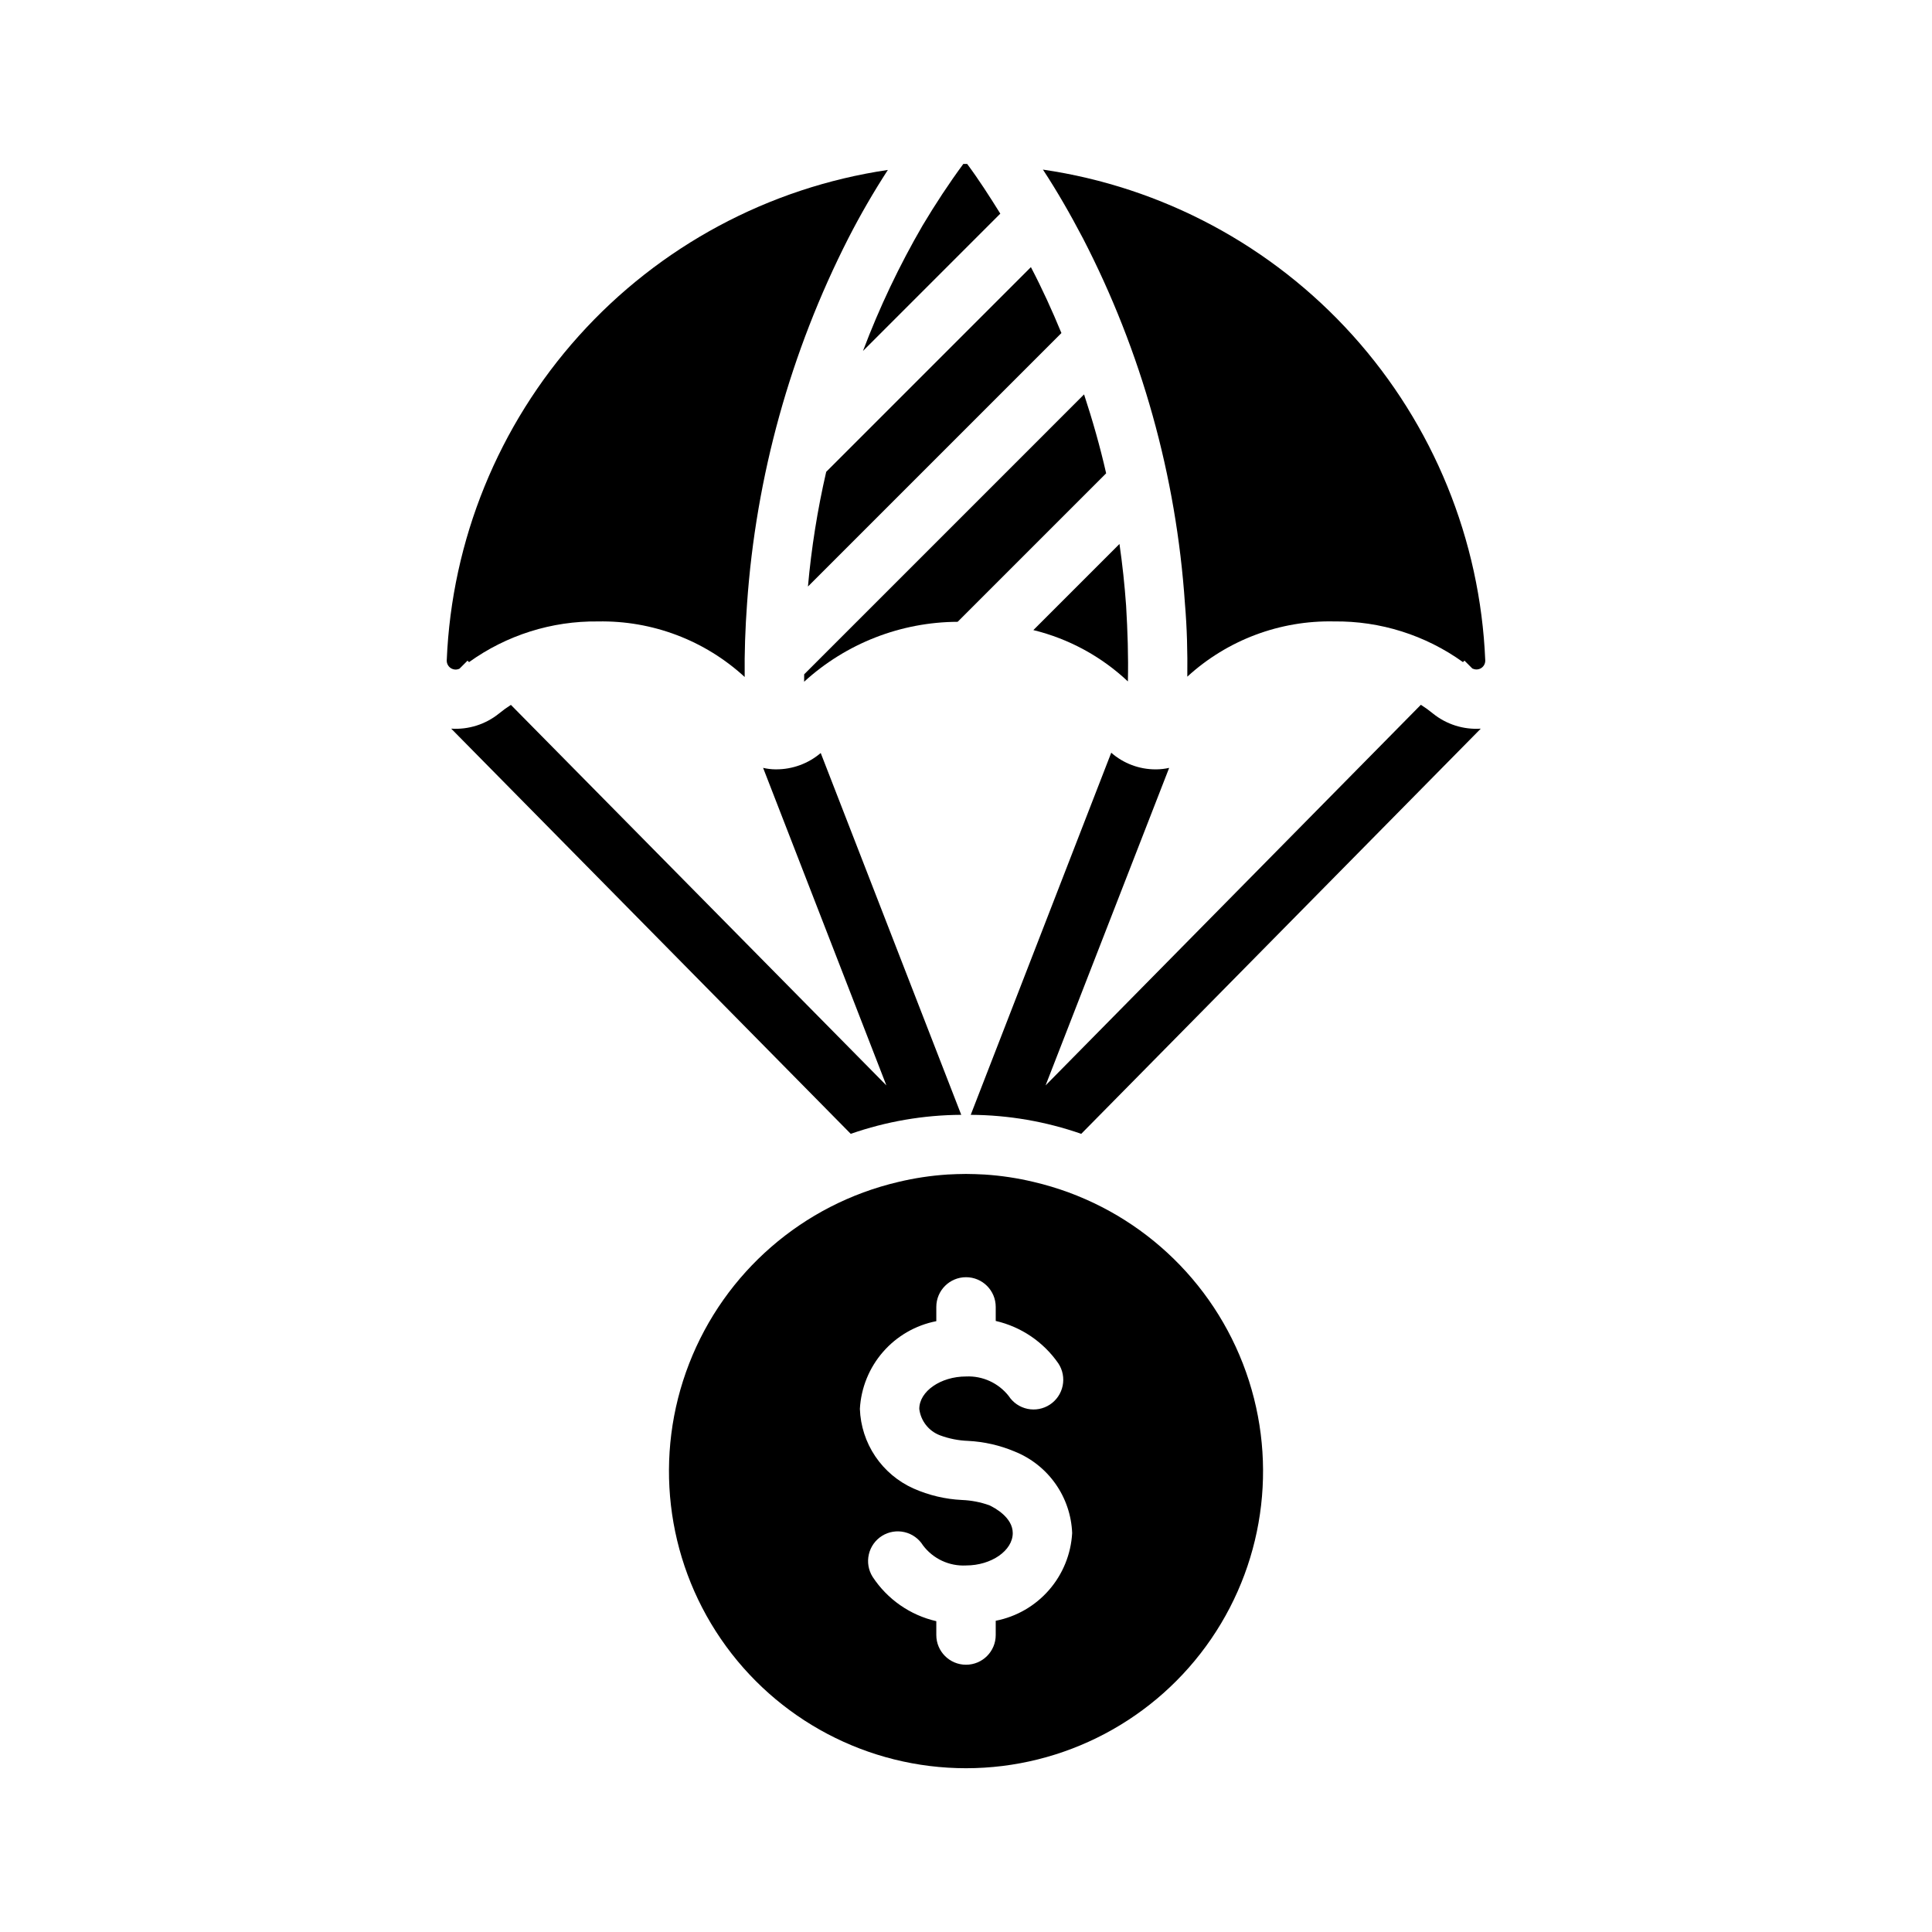
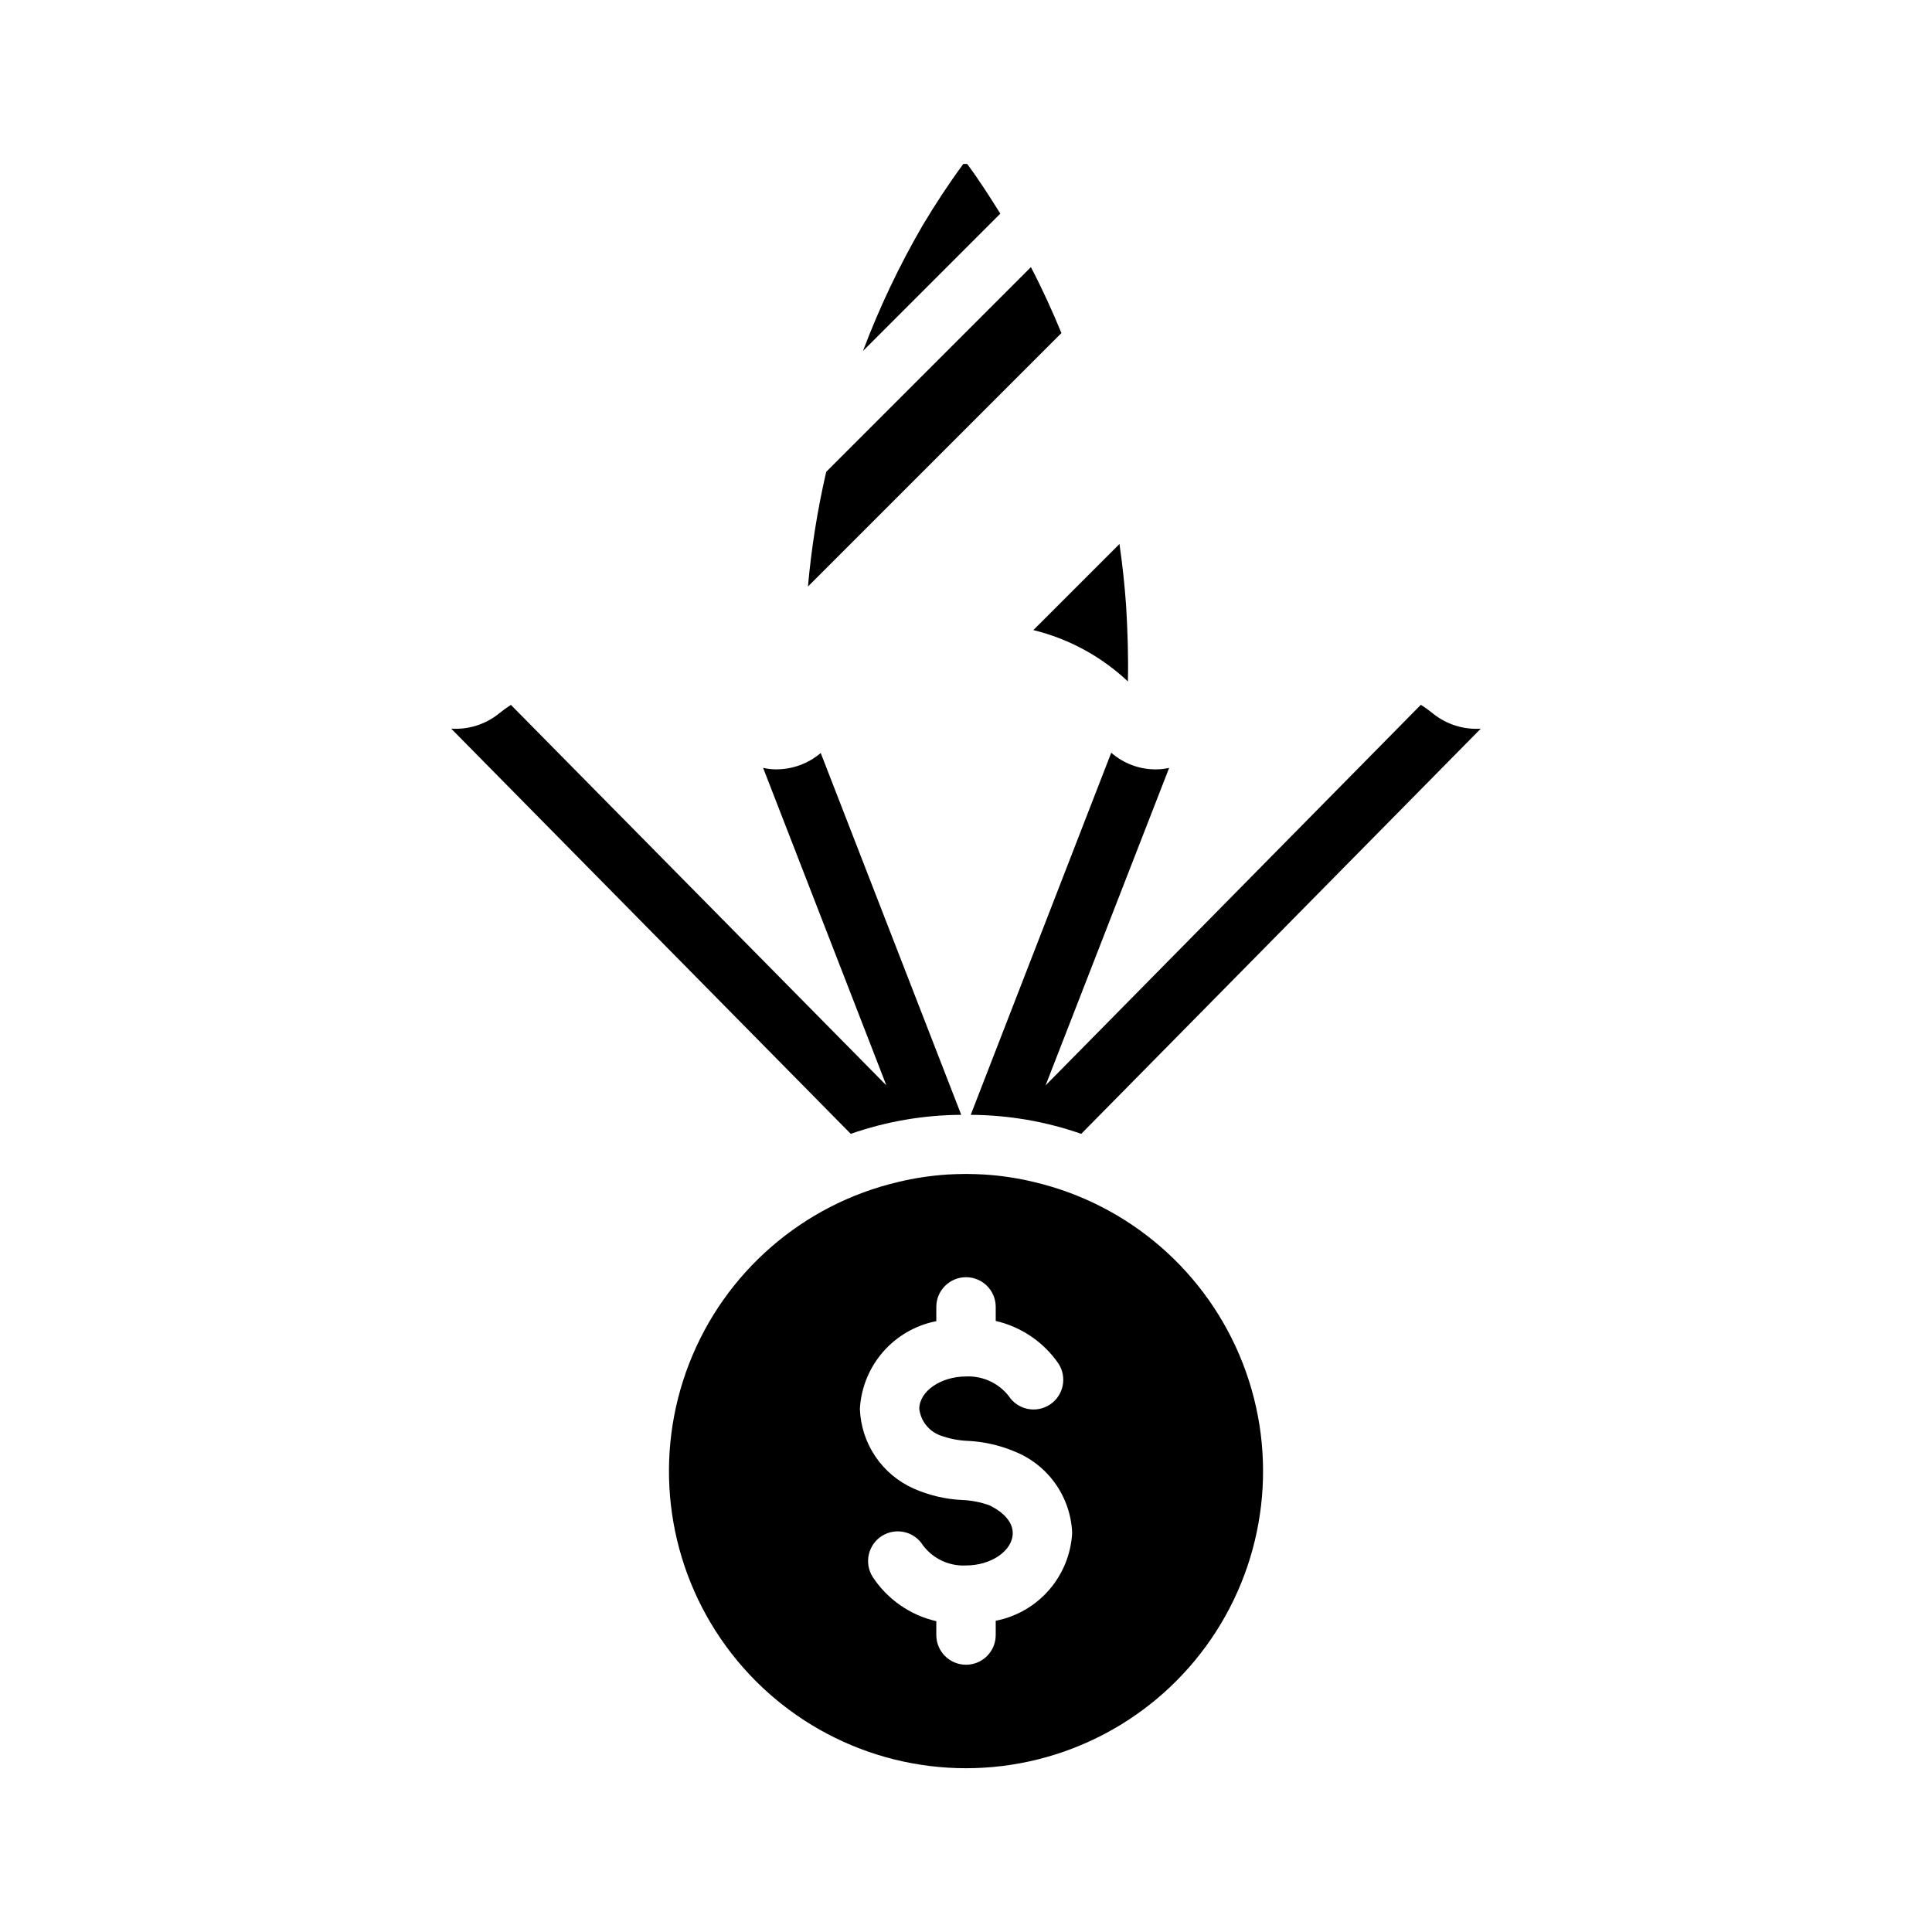
<svg xmlns="http://www.w3.org/2000/svg" fill="#000000" width="800px" height="800px" version="1.1" viewBox="144 144 512 512">
  <g>
-     <path d="m262.39 319c-0.027 0.824 0.379 1.605 1.07 2.055 0.695 0.453 1.57 0.508 2.316 0.148l2.125-2.125 0.395 0.395c9.945-7.152 21.918-10.93 34.164-10.785 14.375-0.281 28.305 4.988 38.887 14.719-0.078-6.453 0.156-12.988 0.629-19.445v0.004c2.359-33.75 11.492-66.68 26.844-96.828 3.18-6.207 6.676-12.25 10.473-18.105-31.57 4.668-60.52 20.203-81.859 43.93-21.34 23.727-33.734 54.156-35.043 86.039z" />
-     <path d="m420.39 188.95c3.777 5.746 7.242 11.809 10.547 18.105h0.004c15.574 30.102 24.793 63.09 27.078 96.906 0.551 6.453 0.707 12.91 0.629 19.363 10.594-9.707 24.523-14.949 38.887-14.641 12.25-0.145 24.223 3.633 34.168 10.785l0.395-0.395 2.125 2.125h0.078c0.734 0.34 1.594 0.273 2.269-0.176 0.676-0.449 1.066-1.219 1.035-2.027-1.324-31.938-13.758-62.414-35.16-86.156-21.402-23.746-50.426-39.27-82.055-43.891z" />
    <path d="m398.74 439.44c-9.973 0.051-19.867 1.754-29.285 5.039l-105.88-107.38c4.578 0.301 9.102-1.133 12.672-4.016 1.004-0.824 2.055-1.586 3.148-2.281l99.504 100.84-32.668-84.152c1.055 0.25 2.137 0.383 3.227 0.395h0.234c4.328 0.008 8.516-1.527 11.809-4.332z" />
    <path d="m536.42 337.1-105.88 107.38c-9.418-3.285-19.312-4.984-29.285-5.039l37.234-95.961c3.246 2.844 7.414 4.41 11.73 4.41h0.234c1.141-0.012 2.277-0.145 3.387-0.395l-32.75 84.152 99.426-100.84h0.078c1.094 0.695 2.144 1.457 3.148 2.281 3.57 2.883 8.098 4.316 12.676 4.016z" />
-     <path d="m431.29 248.52-74.176 74.18c0.008 0.656-0.023 1.309-0.012 1.969 11.117-10.164 25.621-15.824 40.684-15.883l39.355-39.355c-1.617-7.117-3.606-14.074-5.852-20.91z" />
    <path d="m417.2 214.79-54.246 54.246c-2.309 10.012-3.926 20.168-4.84 30.398l67.172-67.176c-2.465-5.984-5.133-11.828-8.086-17.469z" />
    <path d="m400.31 187.45h-1.023c-3.777 5.117-7.398 10.629-10.785 16.297-6.176 10.633-11.465 21.758-15.805 33.266l36.395-36.395c-2.809-4.504-5.664-8.969-8.781-13.168z" />
    <path d="m442.43 304.51c-0.391-5.496-0.977-10.949-1.758-16.355l-22.828 22.828 0.004-0.004c9.383 2.293 18.016 6.981 25.055 13.605 0.156-6.691-0.078-13.383-0.473-20.074z" />
    <path d="m417.95 457.23c-4.266-1.023-8.609-1.68-12.988-1.965-1.652-0.082-3.305-0.16-4.957-0.16s-3.305 0.078-4.961 0.156v0.004c-4.379 0.285-8.723 0.941-12.988 1.965-25.293 5.926-46.039 23.945-55.438 48.164-9.402 24.219-6.246 51.516 8.426 72.949 14.676 21.438 38.98 34.254 64.961 34.254 25.977 0 50.281-12.816 64.957-34.254 14.676-21.434 17.828-48.73 8.426-72.949-9.398-24.219-30.141-42.238-55.438-48.164zm-10.074 116.29v3.781c0 4.348-3.523 7.871-7.871 7.871s-7.875-3.523-7.875-7.871v-3.672c-6.934-1.59-12.98-5.805-16.879-11.754-1.113-1.773-1.473-3.914-1-5.949 0.469-2.039 1.73-3.805 3.504-4.91 1.777-1.109 3.918-1.461 5.953-0.984 2.039 0.473 3.801 1.742 4.902 3.519 2.68 3.551 6.949 5.543 11.395 5.312 6.711 0 12.383-3.934 12.383-8.582 0-4.125-4.742-6.68-6.195-7.363-2.336-0.836-4.781-1.309-7.258-1.406-4.438-0.211-8.793-1.246-12.852-3.047-4.106-1.836-7.613-4.789-10.125-8.516-2.512-3.731-3.926-8.09-4.082-12.586 0.309-5.574 2.469-10.887 6.137-15.098 3.668-4.207 8.637-7.074 14.117-8.141v-3.781 0.004c0-4.348 3.527-7.875 7.875-7.875s7.871 3.527 7.871 7.875v3.719-0.004c6.742 1.555 12.66 5.57 16.598 11.258 1.152 1.746 1.562 3.879 1.137 5.926-0.422 2.047-1.641 3.844-3.391 4.992-1.746 1.145-3.879 1.551-5.926 1.121-2.047-0.43-3.84-1.652-4.981-3.406-2.715-3.449-6.926-5.379-11.309-5.172-6.711 0-12.383 3.934-12.383 8.582h-0.004c0.379 3.164 2.477 5.856 5.449 6.996 2.391 0.895 4.91 1.398 7.457 1.488 4.262 0.215 8.449 1.168 12.379 2.824 4.356 1.746 8.109 4.715 10.812 8.551 2.703 3.836 4.238 8.371 4.418 13.059-0.312 5.574-2.473 10.891-6.141 15.098-3.668 4.211-8.637 7.074-14.117 8.141z" />
  </g>
</svg>